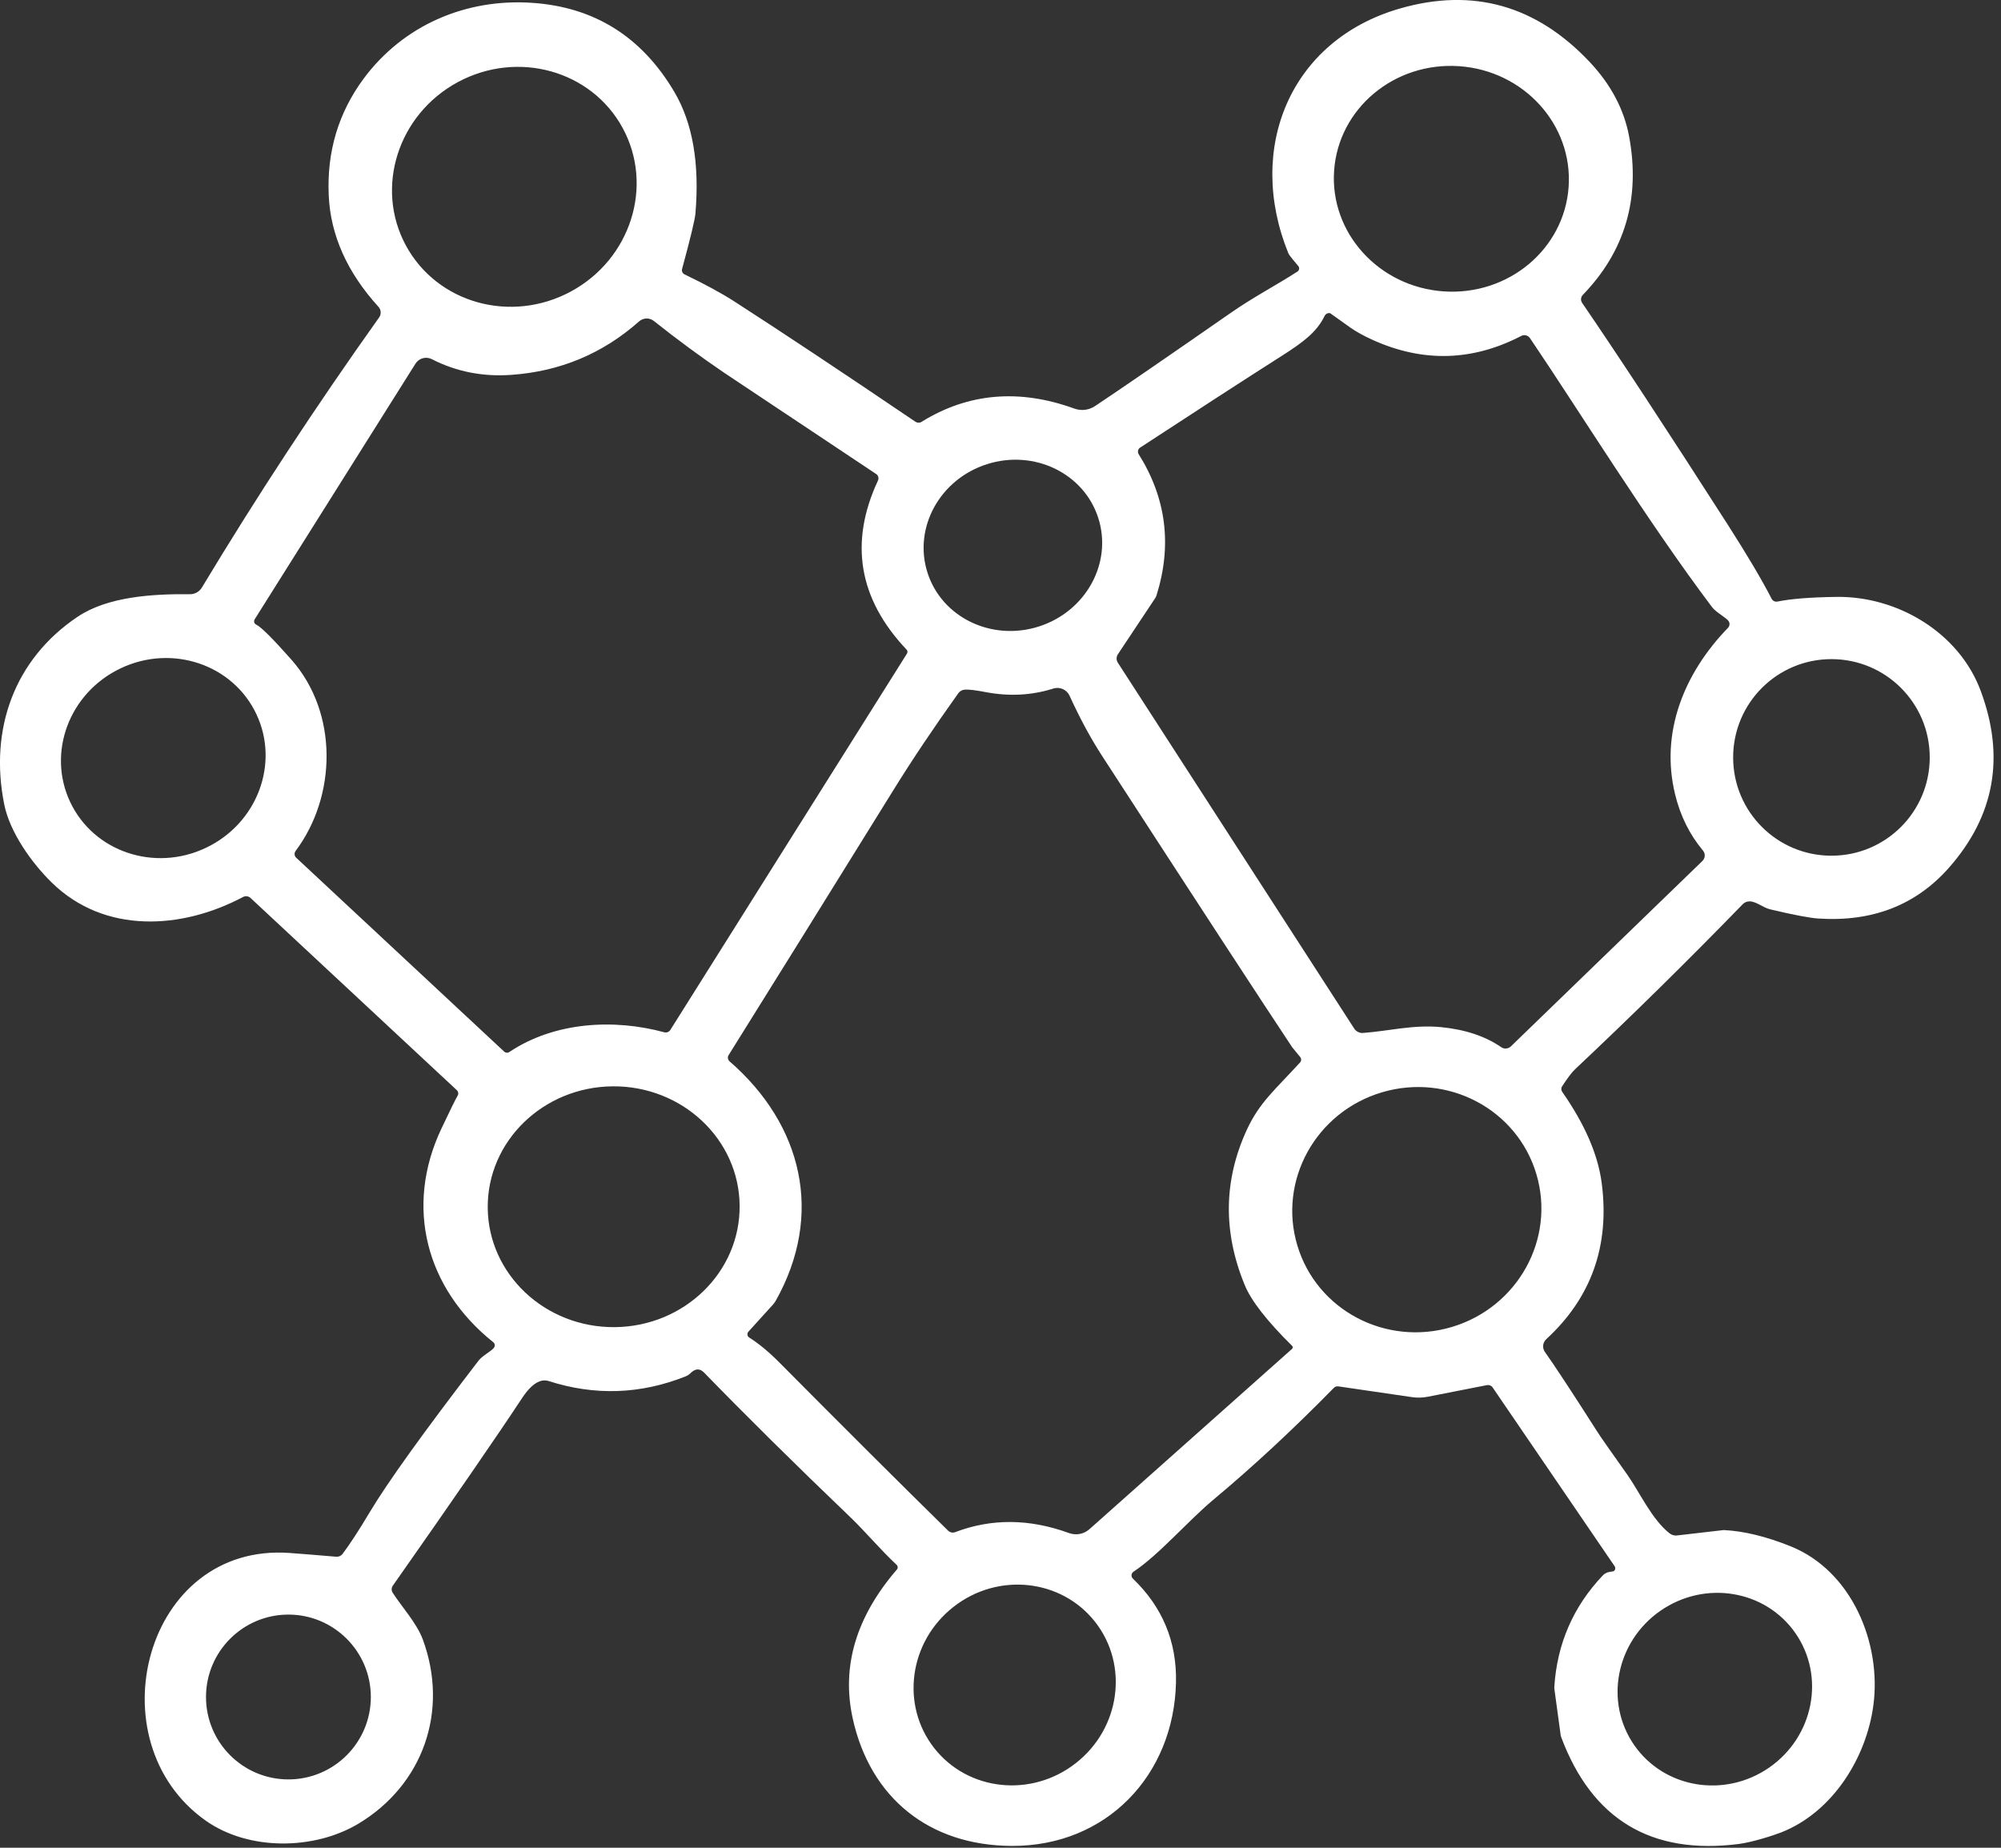
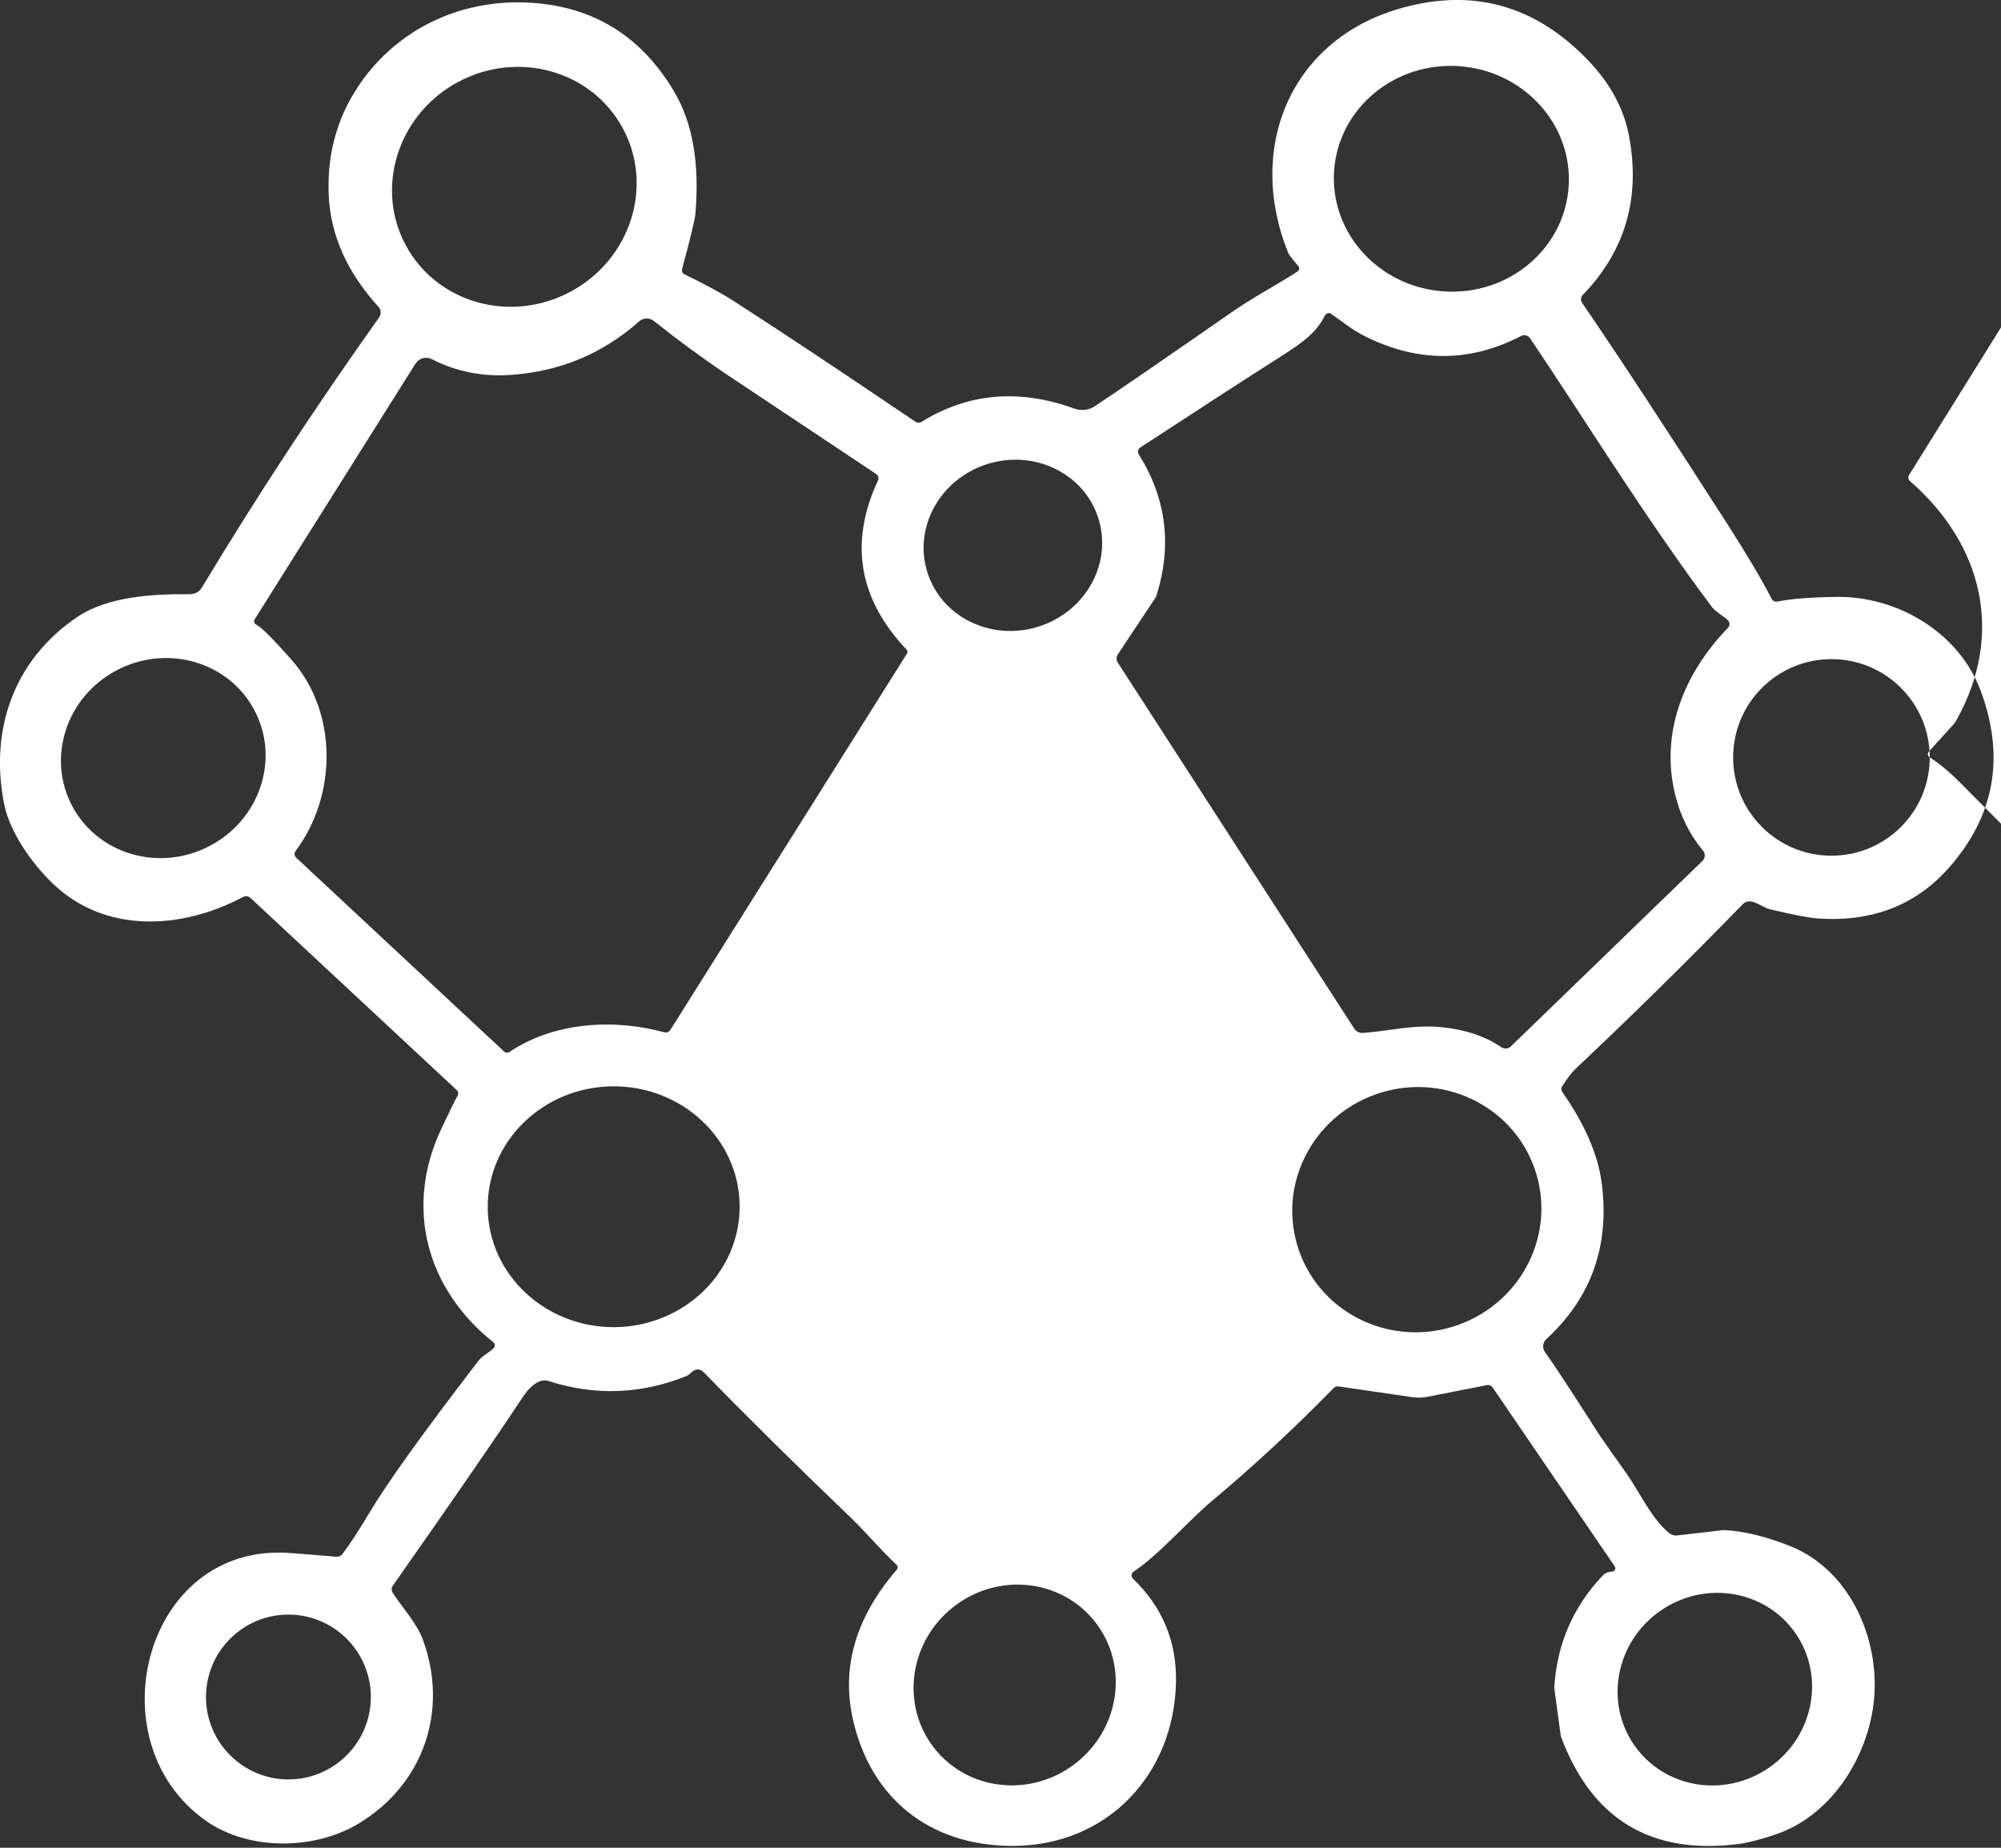
<svg xmlns="http://www.w3.org/2000/svg" id="Livello_1" version="1.1" viewBox="0 0 1169.51 1080">
  <rect x="0" y="0" width="1169.51" height="1080" fill="#333333" stroke="none" />
  <defs>
    <style>
      .st0 {
        fill: #fff;
      }
    </style>
  </defs>
-   <path class="st0" d="M662.5,918.66c-1.39.92-1.55,2.9-.38,4.03,17.34,16.67,25.74,36.91,25.2,60.72-1.22,54.17-40.57,95.74-95.95,95.53-48.25-.17-82.73-28.05-92.97-74.41-6.72-30.36,1.89-59.42,25.83-87.18.67-.76.59-1.97-.17-2.69-9.62-8.99-18.31-19.4-26.5-27.3-32.75-31.37-61.44-59.76-86.09-85.12-2.48-2.52-5.12-2.39-7.94.42-.84.84-1.85,1.47-2.94,1.89-26.37,10.46-53.04,11.34-80,2.65-1.39-.42-2.9-.46-4.33-.08-3.61.97-7.31,4.28-11.04,9.95-14.32,21.71-39.52,58.33-75.63,109.77-.84,1.22-.88,2.77-.13,4.03,5.38,8.4,14.11,17.8,17.68,27.46,15.33,41.66.21,84.91-37.67,107.63-25.66,15.41-64,16-89.19-1.76-65.59-46.23-35.9-162.77,49.17-156.47,6.8.5,15.83,1.22,27.04,2.18,1.47.13,2.9-.5,3.78-1.72,4.2-5.59,9.41-13.56,15.66-24.02,10.29-17.3,31.58-46.95,63.79-88.9,2.18-2.81,7.1-5.29,8.86-7.35.88-1.01.76-2.56-.29-3.4-39.39-31.45-51.86-79.16-30.36-124.72,5.04-10.67,8.23-17.13,9.57-19.44.59-1.01.38-2.31-.46-3.11l-120.6-112.37c-1.18-1.13-2.94-1.34-4.37-.59-36.03,19.15-81.05,21.67-111.79-8.4-11.84-11.55-24.52-29.44-27.8-45.69-8.82-43.88,5.84-84.83,42.87-109.69,17.68-11.84,43.8-13.4,65.63-13.19,2.9.04,5.59-1.47,7.05-3.95,32.08-53.29,66.6-105.91,103.55-157.81,1.34-1.89,1.22-4.45-.34-6.17-18.35-20.2-28.05-41.91-29.1-65.09-1.18-25.57,5.63-48.38,20.45-68.41C235.8,14.68,272.3-.98,311.01,1.66c36.32,2.44,64.04,19.78,83.1,52.03,10.71,18.1,14.82,41.78,12.35,71.09-.29,3.53-2.9,14.36-7.81,32.46-.34,1.26.29,2.6,1.47,3.15,11.93,5.75,21.54,10.96,28.85,15.66,27.25,17.55,62.61,41.03,106.07,70.46,1.05.71,2.44.76,3.53.08,27.25-16.88,57.07-19.48,89.36-7.77,4.03,1.47,8.52.92,12.09-1.47,15.24-10.16,41.78-28.39,79.66-54.72,12.93-8.99,26.46-16.04,38.63-23.89,1.09-.71,1.34-2.23.5-3.23-.04-.04-.97-1.18-2.86-3.4-1.72-2.06-2.73-3.49-3.02-4.24-24.78-61.14,1.05-124.26,65.01-142.82,42.87-12.43,80-1.97,111.32,31.33,12.3,13.14,19.95,27.59,22.89,43.34,6.72,36.16-2.31,67.06-27.04,92.64-1.22,1.26-1.39,3.23-.42,4.66,21.29,31.12,49.68,74.37,85.25,129.84,11.3,17.68,19.82,32.04,25.49,43.08.63,1.26,2.06,1.97,3.44,1.68,7.73-1.6,19.23-2.52,34.48-2.73,35.78-.5,71.68,20.95,84.28,54.88,14.36,38.59,8.19,73.03-18.48,103.35-19.32,21.92-44.76,31.83-76.39,29.77-5.08-.34-14.4-2.1-27.97-5.33-4.62-1.09-8.31-4.75-12.39-4.7-1.43.04-2.77.59-3.78,1.6-31.54,32.46-64.21,64.67-98.05,96.54-1.85,1.72-4.37,5.04-7.56,9.95-.67.97-.63,2.27.04,3.23,13.23,18.94,20.95,36.74,23.1,53.42,4.75,36.53-6.09,66.94-32.42,91.17-2.1,1.93-2.44,5.08-.8,7.43,5.42,7.6,15.66,23.18,30.7,46.74,1.55,2.48,7.31,10.71,17.26,24.73,7.22,10.12,14.53,26.5,24.99,34.64,1.22.92,2.73,1.34,4.2,1.18l27.25-3.15h.34c11.72.59,24.73,3.78,39.01,9.53,35.82,14.49,53.04,56.82,48.25,92.8-4.07,30.74-23.73,62.44-53.75,74.33-4.79,1.89-17.13,5.8-24.78,6.8-51.32,6.59-86-14.32-104.02-62.65-.13-.29-.17-.59-.21-.88l-3.65-26.79c-.08-.46-.13-.97-.08-1.43,1.6-25.24,11.04-46.99,28.39-65.26,2.48-2.6,5.75-1.89,6.51-2.56.8-.67.97-1.85.38-2.73l-71.35-104.56c-.71-1.05-1.97-1.55-3.23-1.34l-34.85,6.84c-2.94.55-5.92.63-8.9.21l-43.13-6.3c-1.01-.17-2.06.21-2.77.97-23.68,24.15-47.12,45.9-70.3,65.26-15.12,12.64-32.12,32.54-46.7,42.08M779.74,99.71c-2.56,36.33,26.08,67.95,63.93,70.6,37.86,2.64,70.57-24.66,73.13-61.02,2.56-36.33-26.08-67.95-63.93-70.6-37.86-2.64-70.57,24.66-73.13,61.02M363.99,74.93c-18.29-33.8-61.46-45.81-96.46-26.9-35,18.93-48.56,61.68-30.31,95.44,18.29,33.8,61.46,45.81,96.46,26.9,35-18.93,48.56-61.68,30.31-95.44M774.2,184.63c-4.62,9.57-12.77,15.5-24.36,22.93-23.52,14.99-51.36,33.05-83.52,54.09-1.26.84-1.6,2.52-.8,3.82,16.13,25.7,19.61,53.21,10.41,82.56-.21.63-.46,1.18-.84,1.72l-21.75,32.71c-.97,1.47-.97,3.36-.04,4.83l138.16,213.87c1.13,1.76,3.15,2.77,5.25,2.6,15.16-1.13,29.31-4.96,45.52-3.4,14.11,1.39,25.83,5.29,35.19,11.72,1.72,1.22,4.07,1.01,5.63-.46l111.95-108.38c1.68-1.64,1.85-4.33.29-6.13-7.77-9.28-13.19-20.2-16.25-32.8-8.78-35.9,5-70.59,30.91-97.34.97-1.01,1.18-2.56.46-3.78-1.18-2.02-7.39-5.17-9.74-8.27-38-50.43-78.57-116.15-106.45-157.26-1.13-1.68-3.32-2.23-5.12-1.3-28.51,14.82-57.45,15.58-86.76,2.35-5.29-2.39-9.57-4.75-12.85-7.05-8.02-5.75-12.05-8.61-12.09-8.61-1.3-.25-2.6.42-3.19,1.6M149.76,365.11c2.81,1.3,9.66,8.15,20.62,20.53,27.55,31.28,26.29,79.95,2.39,111.74-.92,1.26-.76,2.98.38,3.99l121.53,113.3c.8.76,2.06.88,2.98.25,26.75-17.89,61.56-19.44,90.58-11.55,1.34.38,2.77-.17,3.53-1.34l138.32-220c.46-.71.38-1.68-.21-2.31-28.05-29.61-33.64-62.57-16.76-98.81.67-1.39.21-3.02-1.05-3.86-57.49-38.3-87.18-58.08-89.07-59.34-13.65-9.28-27.3-19.32-40.86-30.11-2.56-2.02-6.17-1.89-8.61.25-21.25,18.85-46.23,29.31-74.96,31.28-16.59,1.13-32-1.93-46.19-9.2-3.36-1.72-7.52-.59-9.53,2.6l-94.02,149.49c-.67,1.09-.25,2.52.92,3.07M641.92,302.82c-8.35-26.19-37.5-40.3-65.07-31.51-27.57,8.81-43.14,37.16-34.78,63.38,8.35,26.19,37.5,40.3,65.07,31.51,27.57-8.81,43.14-37.16,34.78-63.38M149.83,417.38c-13.71-29-49.2-41.01-79.22-26.79-30.07,14.21-43.29,49.23-29.58,78.22,13.71,29,49.2,41.01,79.22,26.79,30.07-14.21,43.29-49.23,29.58-78.22M1127.86,442.71c0-31.75-25.7-57.45-57.45-57.45s-57.45,25.7-57.45,57.45,25.7,57.45,57.45,57.45,57.45-25.7,57.45-57.45M437.92,781.81c5.42,3.4,11.3,8.23,17.55,14.53,38.51,38.8,71.43,71.6,98.73,98.39,1.09,1.01,2.65,1.34,3.99.84,21.21-8.1,43.42-7.94,66.6.5,4.16,1.51,8.73.63,12.01-2.31l118.38-105.36c.5-.46.5-1.26.04-1.72-14.74-14.57-23.98-26.41-27.72-35.57-12.81-31.07-12.35-61.39,1.3-90.91,7.35-15.87,16.59-23.39,31.03-39.18.84-.88.84-2.27.08-3.19-3.07-3.78-4.66-5.71-4.7-5.75-17.51-26.33-54.55-83.1-111.07-170.24-6.63-10.2-12.98-21.96-19.02-35.19-1.64-3.57-5.67-5.38-9.45-4.2-12.6,3.99-25.78,4.7-39.52,2.1-5.67-1.09-9.7-1.6-12.09-1.47-1.55.04-3.02.84-3.95,2.1-14.66,20.53-27.3,39.43-37.96,56.65-38.59,62.28-70.72,113.93-96.29,154.87-.76,1.18-.5,2.73.55,3.65,42.66,37.08,55.22,89.57,27.04,139.84-.46.84-1.05,1.64-1.68,2.35l-14.32,15.79c-.97,1.05-.76,2.73.46,3.49M432.29,704.7c-.33-38.87-33.59-70.07-74.23-69.74-40.66.38-73.34,32.16-73,71.02.33,38.87,33.59,70.07,74.23,69.74,40.66-.38,73.34-32.16,73-71.02M897.94,686.23c-11.28-37.88-51.72-59.25-90.3-47.75-38.6,11.51-60.73,51.52-49.42,89.4,11.28,37.88,51.72,59.25,90.3,47.75,38.6-11.51,60.73-51.52,49.42-89.4M640.06,948.01c-19.77-25.19-56.85-29.14-82.81-8.76-25.99,20.36-30.99,57.31-11.24,82.51,19.77,25.19,56.85,29.14,82.81,8.76,25.99-20.36,30.99-57.31,11.24-82.51M1049.36,954.58c-17.58-25.3-52.9-31.13-78.93-13.06-26,18.08-32.84,53.23-15.28,78.53,17.58,25.3,52.9,31.13,78.93,13.06,26-18.08,32.84-53.23,15.28-78.53M216.74,991.9c0-26.58-21.58-48.17-48.17-48.17s-48.17,21.58-48.17,48.17,21.58,48.17,48.17,48.17,48.17-21.58,48.17-48.17h0Z" />
+   <path class="st0" d="M662.5,918.66c-1.39.92-1.55,2.9-.38,4.03,17.34,16.67,25.74,36.91,25.2,60.72-1.22,54.17-40.57,95.74-95.95,95.53-48.25-.17-82.73-28.05-92.97-74.41-6.72-30.36,1.89-59.42,25.83-87.18.67-.76.59-1.97-.17-2.69-9.62-8.99-18.31-19.4-26.5-27.3-32.75-31.37-61.44-59.76-86.09-85.12-2.48-2.52-5.12-2.39-7.94.42-.84.84-1.85,1.47-2.94,1.89-26.37,10.46-53.04,11.34-80,2.65-1.39-.42-2.9-.46-4.33-.08-3.61.97-7.31,4.28-11.04,9.95-14.32,21.71-39.52,58.33-75.63,109.77-.84,1.22-.88,2.77-.13,4.03,5.38,8.4,14.11,17.8,17.68,27.46,15.33,41.66.21,84.91-37.67,107.63-25.66,15.41-64,16-89.19-1.76-65.59-46.23-35.9-162.77,49.17-156.47,6.8.5,15.83,1.22,27.04,2.18,1.47.13,2.9-.5,3.78-1.72,4.2-5.59,9.41-13.56,15.66-24.02,10.29-17.3,31.58-46.95,63.79-88.9,2.18-2.81,7.1-5.29,8.86-7.35.88-1.01.76-2.56-.29-3.4-39.39-31.45-51.86-79.16-30.36-124.72,5.04-10.67,8.23-17.13,9.57-19.44.59-1.01.38-2.31-.46-3.11l-120.6-112.37c-1.18-1.13-2.94-1.34-4.37-.59-36.03,19.15-81.05,21.67-111.79-8.4-11.84-11.55-24.52-29.44-27.8-45.69-8.82-43.88,5.84-84.83,42.87-109.69,17.68-11.84,43.8-13.4,65.63-13.19,2.9.04,5.59-1.47,7.05-3.95,32.08-53.29,66.6-105.91,103.55-157.81,1.34-1.89,1.22-4.45-.34-6.17-18.35-20.2-28.05-41.91-29.1-65.09-1.18-25.57,5.63-48.38,20.45-68.41C235.8,14.68,272.3-.98,311.01,1.66c36.32,2.44,64.04,19.78,83.1,52.03,10.71,18.1,14.82,41.78,12.35,71.09-.29,3.53-2.9,14.36-7.81,32.46-.34,1.26.29,2.6,1.47,3.15,11.93,5.75,21.54,10.96,28.85,15.66,27.25,17.55,62.61,41.03,106.07,70.46,1.05.71,2.44.76,3.53.08,27.25-16.88,57.07-19.48,89.36-7.77,4.03,1.47,8.52.92,12.09-1.47,15.24-10.16,41.78-28.39,79.66-54.72,12.93-8.99,26.46-16.04,38.63-23.89,1.09-.71,1.34-2.23.5-3.23-.04-.04-.97-1.18-2.86-3.4-1.72-2.06-2.73-3.49-3.02-4.24-24.78-61.14,1.05-124.26,65.01-142.82,42.87-12.43,80-1.97,111.32,31.33,12.3,13.14,19.95,27.59,22.89,43.34,6.72,36.16-2.31,67.06-27.04,92.64-1.22,1.26-1.39,3.23-.42,4.66,21.29,31.12,49.68,74.37,85.25,129.84,11.3,17.68,19.82,32.04,25.49,43.08.63,1.26,2.06,1.97,3.44,1.68,7.73-1.6,19.23-2.52,34.48-2.73,35.78-.5,71.68,20.95,84.28,54.88,14.36,38.59,8.19,73.03-18.48,103.35-19.32,21.92-44.76,31.83-76.39,29.77-5.08-.34-14.4-2.1-27.97-5.33-4.62-1.09-8.31-4.75-12.39-4.7-1.43.04-2.77.59-3.78,1.6-31.54,32.46-64.21,64.67-98.05,96.54-1.85,1.72-4.37,5.04-7.56,9.95-.67.97-.63,2.27.04,3.23,13.23,18.94,20.95,36.74,23.1,53.42,4.75,36.53-6.09,66.94-32.42,91.17-2.1,1.93-2.44,5.08-.8,7.43,5.42,7.6,15.66,23.18,30.7,46.74,1.55,2.48,7.31,10.71,17.26,24.73,7.22,10.12,14.53,26.5,24.99,34.64,1.22.92,2.73,1.34,4.2,1.18l27.25-3.15h.34c11.72.59,24.73,3.78,39.01,9.53,35.82,14.49,53.04,56.82,48.25,92.8-4.07,30.74-23.73,62.44-53.75,74.33-4.79,1.89-17.13,5.8-24.78,6.8-51.32,6.59-86-14.32-104.02-62.65-.13-.29-.17-.59-.21-.88l-3.65-26.79c-.08-.46-.13-.97-.08-1.43,1.6-25.24,11.04-46.99,28.39-65.26,2.48-2.6,5.75-1.89,6.51-2.56.8-.67.97-1.85.38-2.73l-71.35-104.56c-.71-1.05-1.97-1.55-3.23-1.34l-34.85,6.84c-2.94.55-5.92.63-8.9.21l-43.13-6.3c-1.01-.17-2.06.21-2.77.97-23.68,24.15-47.12,45.9-70.3,65.26-15.12,12.64-32.12,32.54-46.7,42.08M779.74,99.71c-2.56,36.33,26.08,67.95,63.93,70.6,37.86,2.64,70.57-24.66,73.13-61.02,2.56-36.33-26.08-67.95-63.93-70.6-37.86-2.64-70.57,24.66-73.13,61.02M363.99,74.93c-18.29-33.8-61.46-45.81-96.46-26.9-35,18.93-48.56,61.68-30.31,95.44,18.29,33.8,61.46,45.81,96.46,26.9,35-18.93,48.56-61.68,30.31-95.44M774.2,184.63c-4.62,9.57-12.77,15.5-24.36,22.93-23.52,14.99-51.36,33.05-83.52,54.09-1.26.84-1.6,2.52-.8,3.82,16.13,25.7,19.61,53.21,10.41,82.56-.21.63-.46,1.18-.84,1.72l-21.75,32.71c-.97,1.47-.97,3.36-.04,4.83l138.16,213.87c1.13,1.76,3.15,2.77,5.25,2.6,15.16-1.13,29.31-4.96,45.52-3.4,14.11,1.39,25.83,5.29,35.19,11.72,1.72,1.22,4.07,1.01,5.63-.46l111.95-108.38c1.68-1.64,1.85-4.33.29-6.13-7.77-9.28-13.19-20.2-16.25-32.8-8.78-35.9,5-70.59,30.91-97.34.97-1.01,1.18-2.56.46-3.78-1.18-2.02-7.39-5.17-9.74-8.27-38-50.43-78.57-116.15-106.45-157.26-1.13-1.68-3.32-2.23-5.12-1.3-28.51,14.82-57.45,15.58-86.76,2.35-5.29-2.39-9.57-4.75-12.85-7.05-8.02-5.75-12.05-8.61-12.09-8.61-1.3-.25-2.6.42-3.19,1.6M149.76,365.11c2.81,1.3,9.66,8.15,20.62,20.53,27.55,31.28,26.29,79.95,2.39,111.74-.92,1.26-.76,2.98.38,3.99l121.53,113.3c.8.76,2.06.88,2.98.25,26.75-17.89,61.56-19.44,90.58-11.55,1.34.38,2.77-.17,3.53-1.34l138.32-220c.46-.71.38-1.68-.21-2.31-28.05-29.61-33.64-62.57-16.76-98.81.67-1.39.21-3.02-1.05-3.86-57.49-38.3-87.18-58.08-89.07-59.34-13.65-9.28-27.3-19.32-40.86-30.11-2.56-2.02-6.17-1.89-8.61.25-21.25,18.85-46.23,29.31-74.96,31.28-16.59,1.13-32-1.93-46.19-9.2-3.36-1.72-7.52-.59-9.53,2.6l-94.02,149.49c-.67,1.09-.25,2.52.92,3.07M641.92,302.82c-8.35-26.19-37.5-40.3-65.07-31.51-27.57,8.81-43.14,37.16-34.78,63.38,8.35,26.19,37.5,40.3,65.07,31.51,27.57-8.81,43.14-37.16,34.78-63.38M149.83,417.38c-13.71-29-49.2-41.01-79.22-26.79-30.07,14.21-43.29,49.23-29.58,78.22,13.71,29,49.2,41.01,79.22,26.79,30.07-14.21,43.29-49.23,29.58-78.22M1127.86,442.71c0-31.75-25.7-57.45-57.45-57.45s-57.45,25.7-57.45,57.45,25.7,57.45,57.45,57.45,57.45-25.7,57.45-57.45c5.42,3.4,11.3,8.23,17.55,14.53,38.51,38.8,71.43,71.6,98.73,98.39,1.09,1.01,2.65,1.34,3.99.84,21.21-8.1,43.42-7.94,66.6.5,4.16,1.51,8.73.63,12.01-2.31l118.38-105.36c.5-.46.5-1.26.04-1.72-14.74-14.57-23.98-26.41-27.72-35.57-12.81-31.07-12.35-61.39,1.3-90.91,7.35-15.87,16.59-23.39,31.03-39.18.84-.88.84-2.27.08-3.19-3.07-3.78-4.66-5.71-4.7-5.75-17.51-26.33-54.55-83.1-111.07-170.24-6.63-10.2-12.98-21.96-19.02-35.19-1.64-3.57-5.67-5.38-9.45-4.2-12.6,3.99-25.78,4.7-39.52,2.1-5.67-1.09-9.7-1.6-12.09-1.47-1.55.04-3.02.84-3.95,2.1-14.66,20.53-27.3,39.43-37.96,56.65-38.59,62.28-70.72,113.93-96.29,154.87-.76,1.18-.5,2.73.55,3.65,42.66,37.08,55.22,89.57,27.04,139.84-.46.84-1.05,1.64-1.68,2.35l-14.32,15.79c-.97,1.05-.76,2.73.46,3.49M432.29,704.7c-.33-38.87-33.59-70.07-74.23-69.74-40.66.38-73.34,32.16-73,71.02.33,38.87,33.59,70.07,74.23,69.74,40.66-.38,73.34-32.16,73-71.02M897.94,686.23c-11.28-37.88-51.72-59.25-90.3-47.75-38.6,11.51-60.73,51.52-49.42,89.4,11.28,37.88,51.72,59.25,90.3,47.75,38.6-11.51,60.73-51.52,49.42-89.4M640.06,948.01c-19.77-25.19-56.85-29.14-82.81-8.76-25.99,20.36-30.99,57.31-11.24,82.51,19.77,25.19,56.85,29.14,82.81,8.76,25.99-20.36,30.99-57.31,11.24-82.51M1049.36,954.58c-17.58-25.3-52.9-31.13-78.93-13.06-26,18.08-32.84,53.23-15.28,78.53,17.58,25.3,52.9,31.13,78.93,13.06,26-18.08,32.84-53.23,15.28-78.53M216.74,991.9c0-26.58-21.58-48.17-48.17-48.17s-48.17,21.58-48.17,48.17,21.58,48.17,48.17,48.17,48.17-21.58,48.17-48.17h0Z" />
</svg>